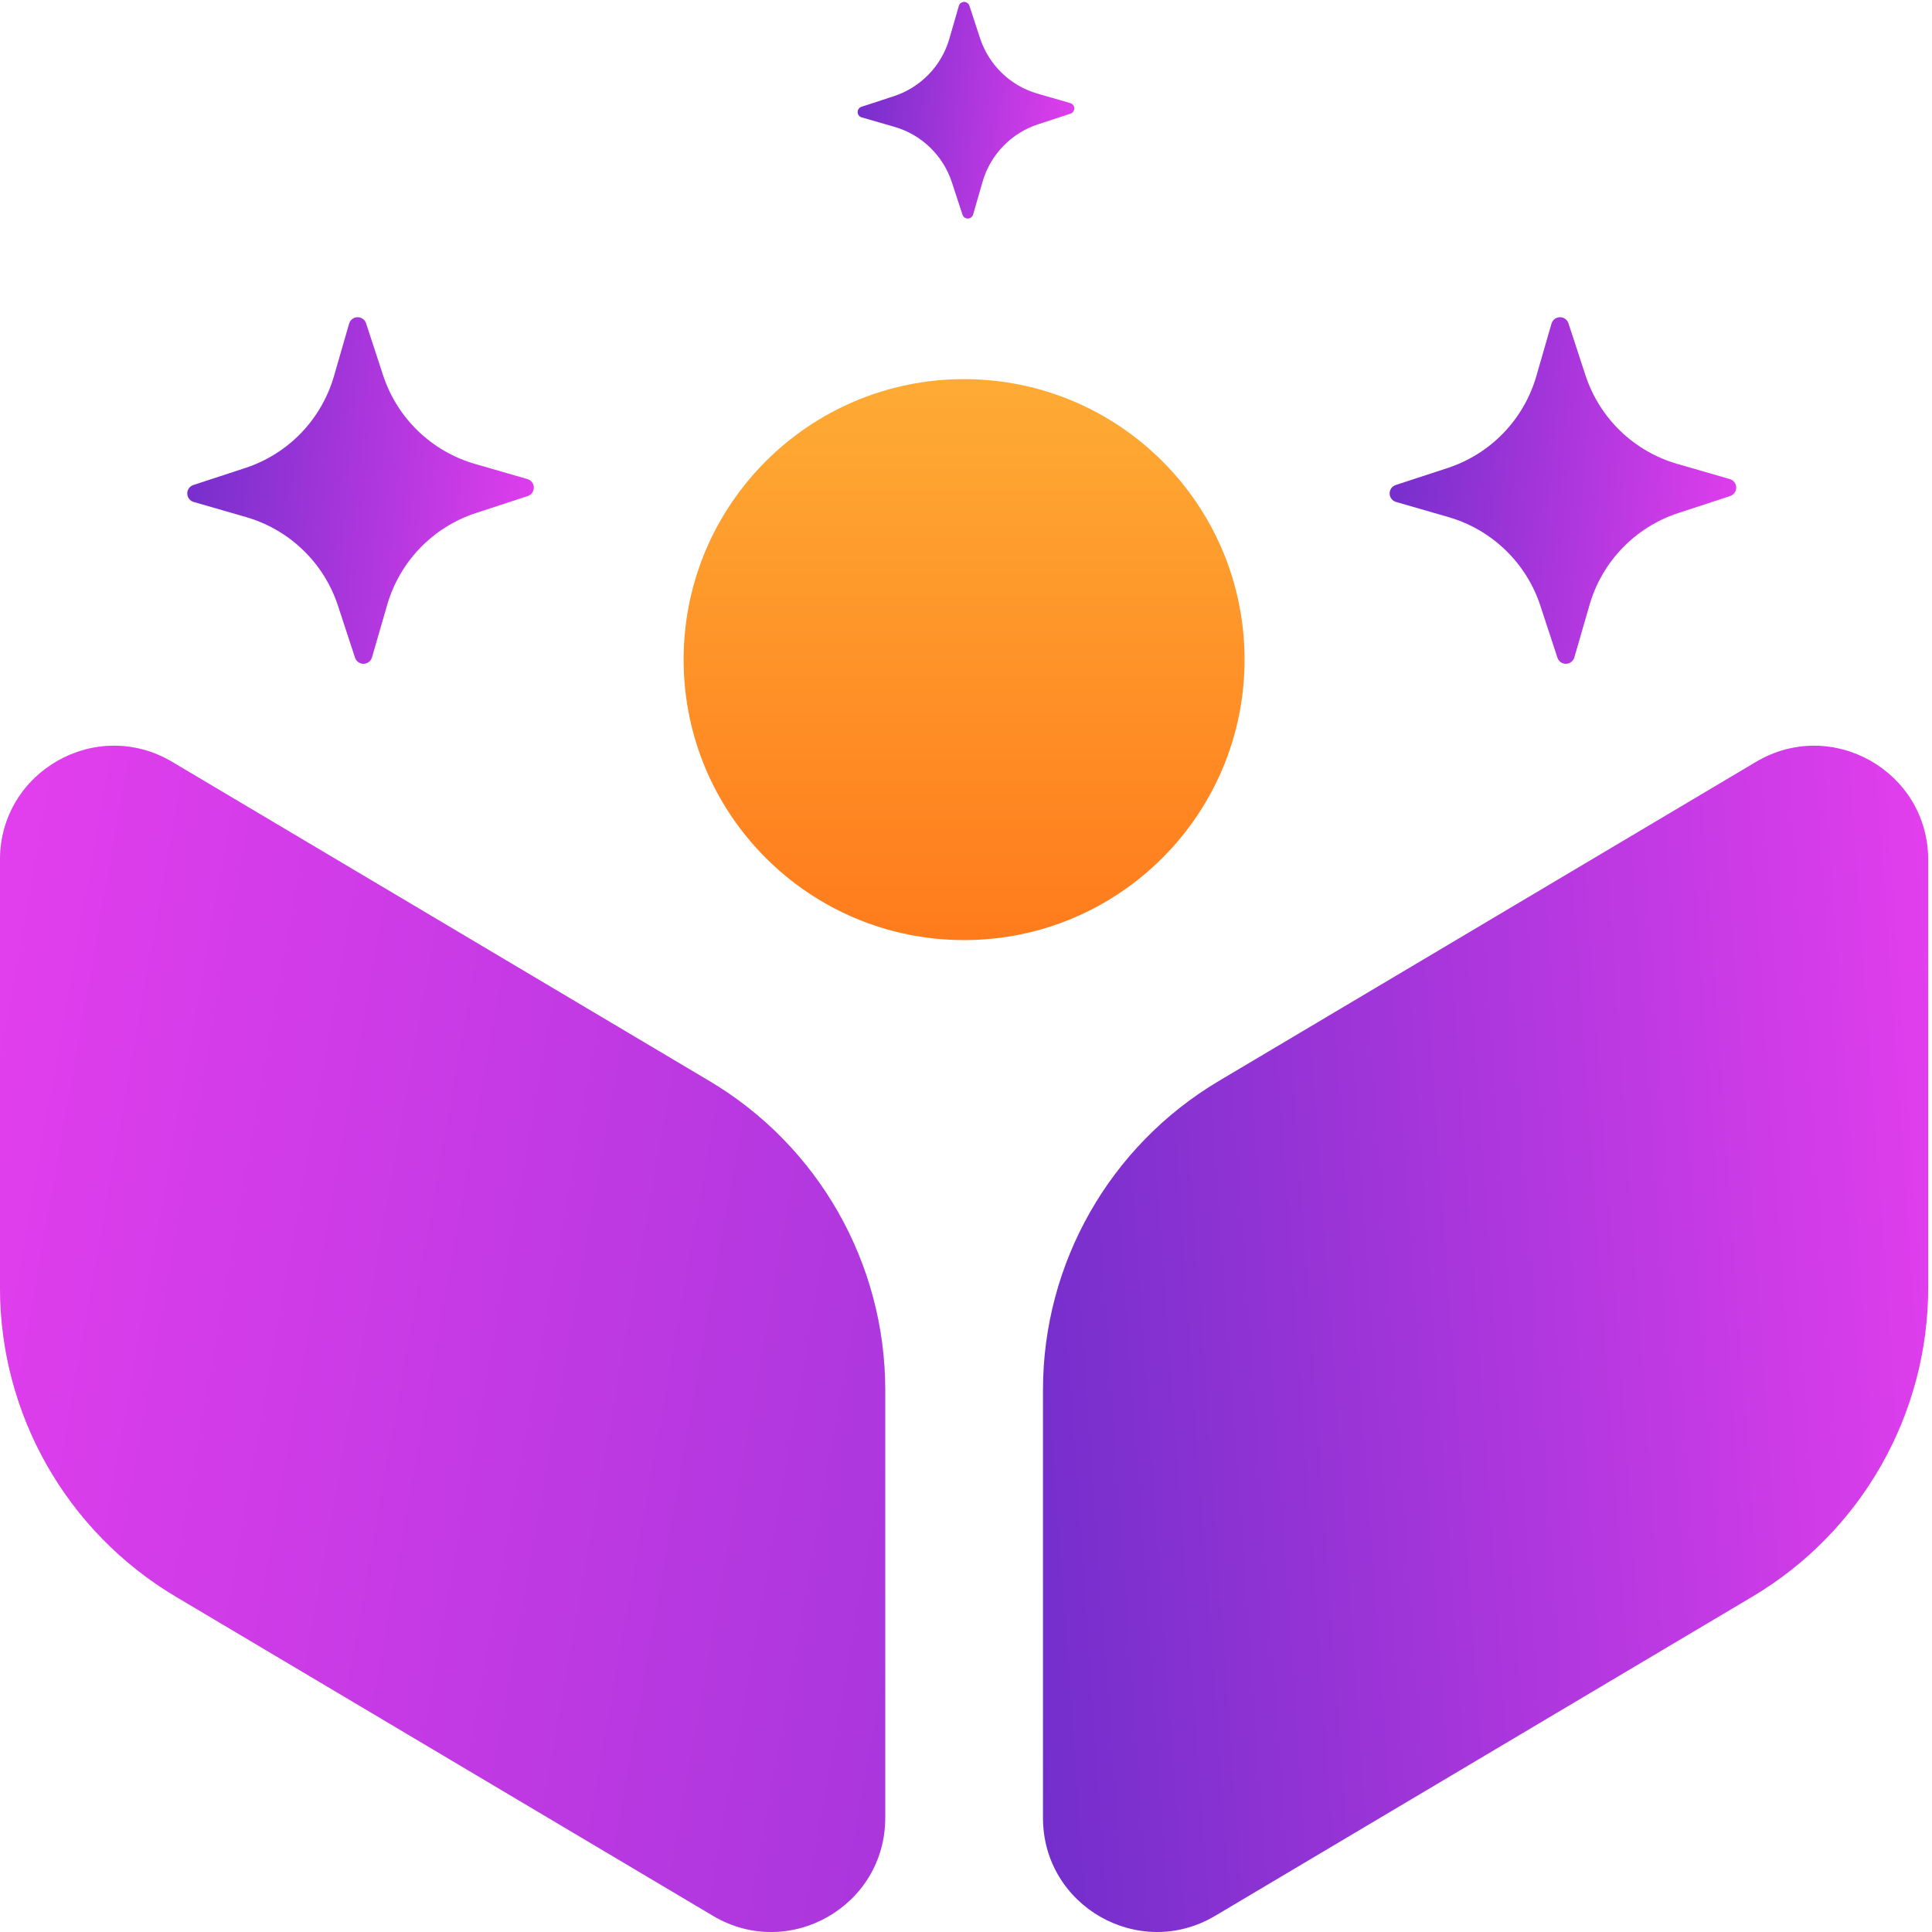
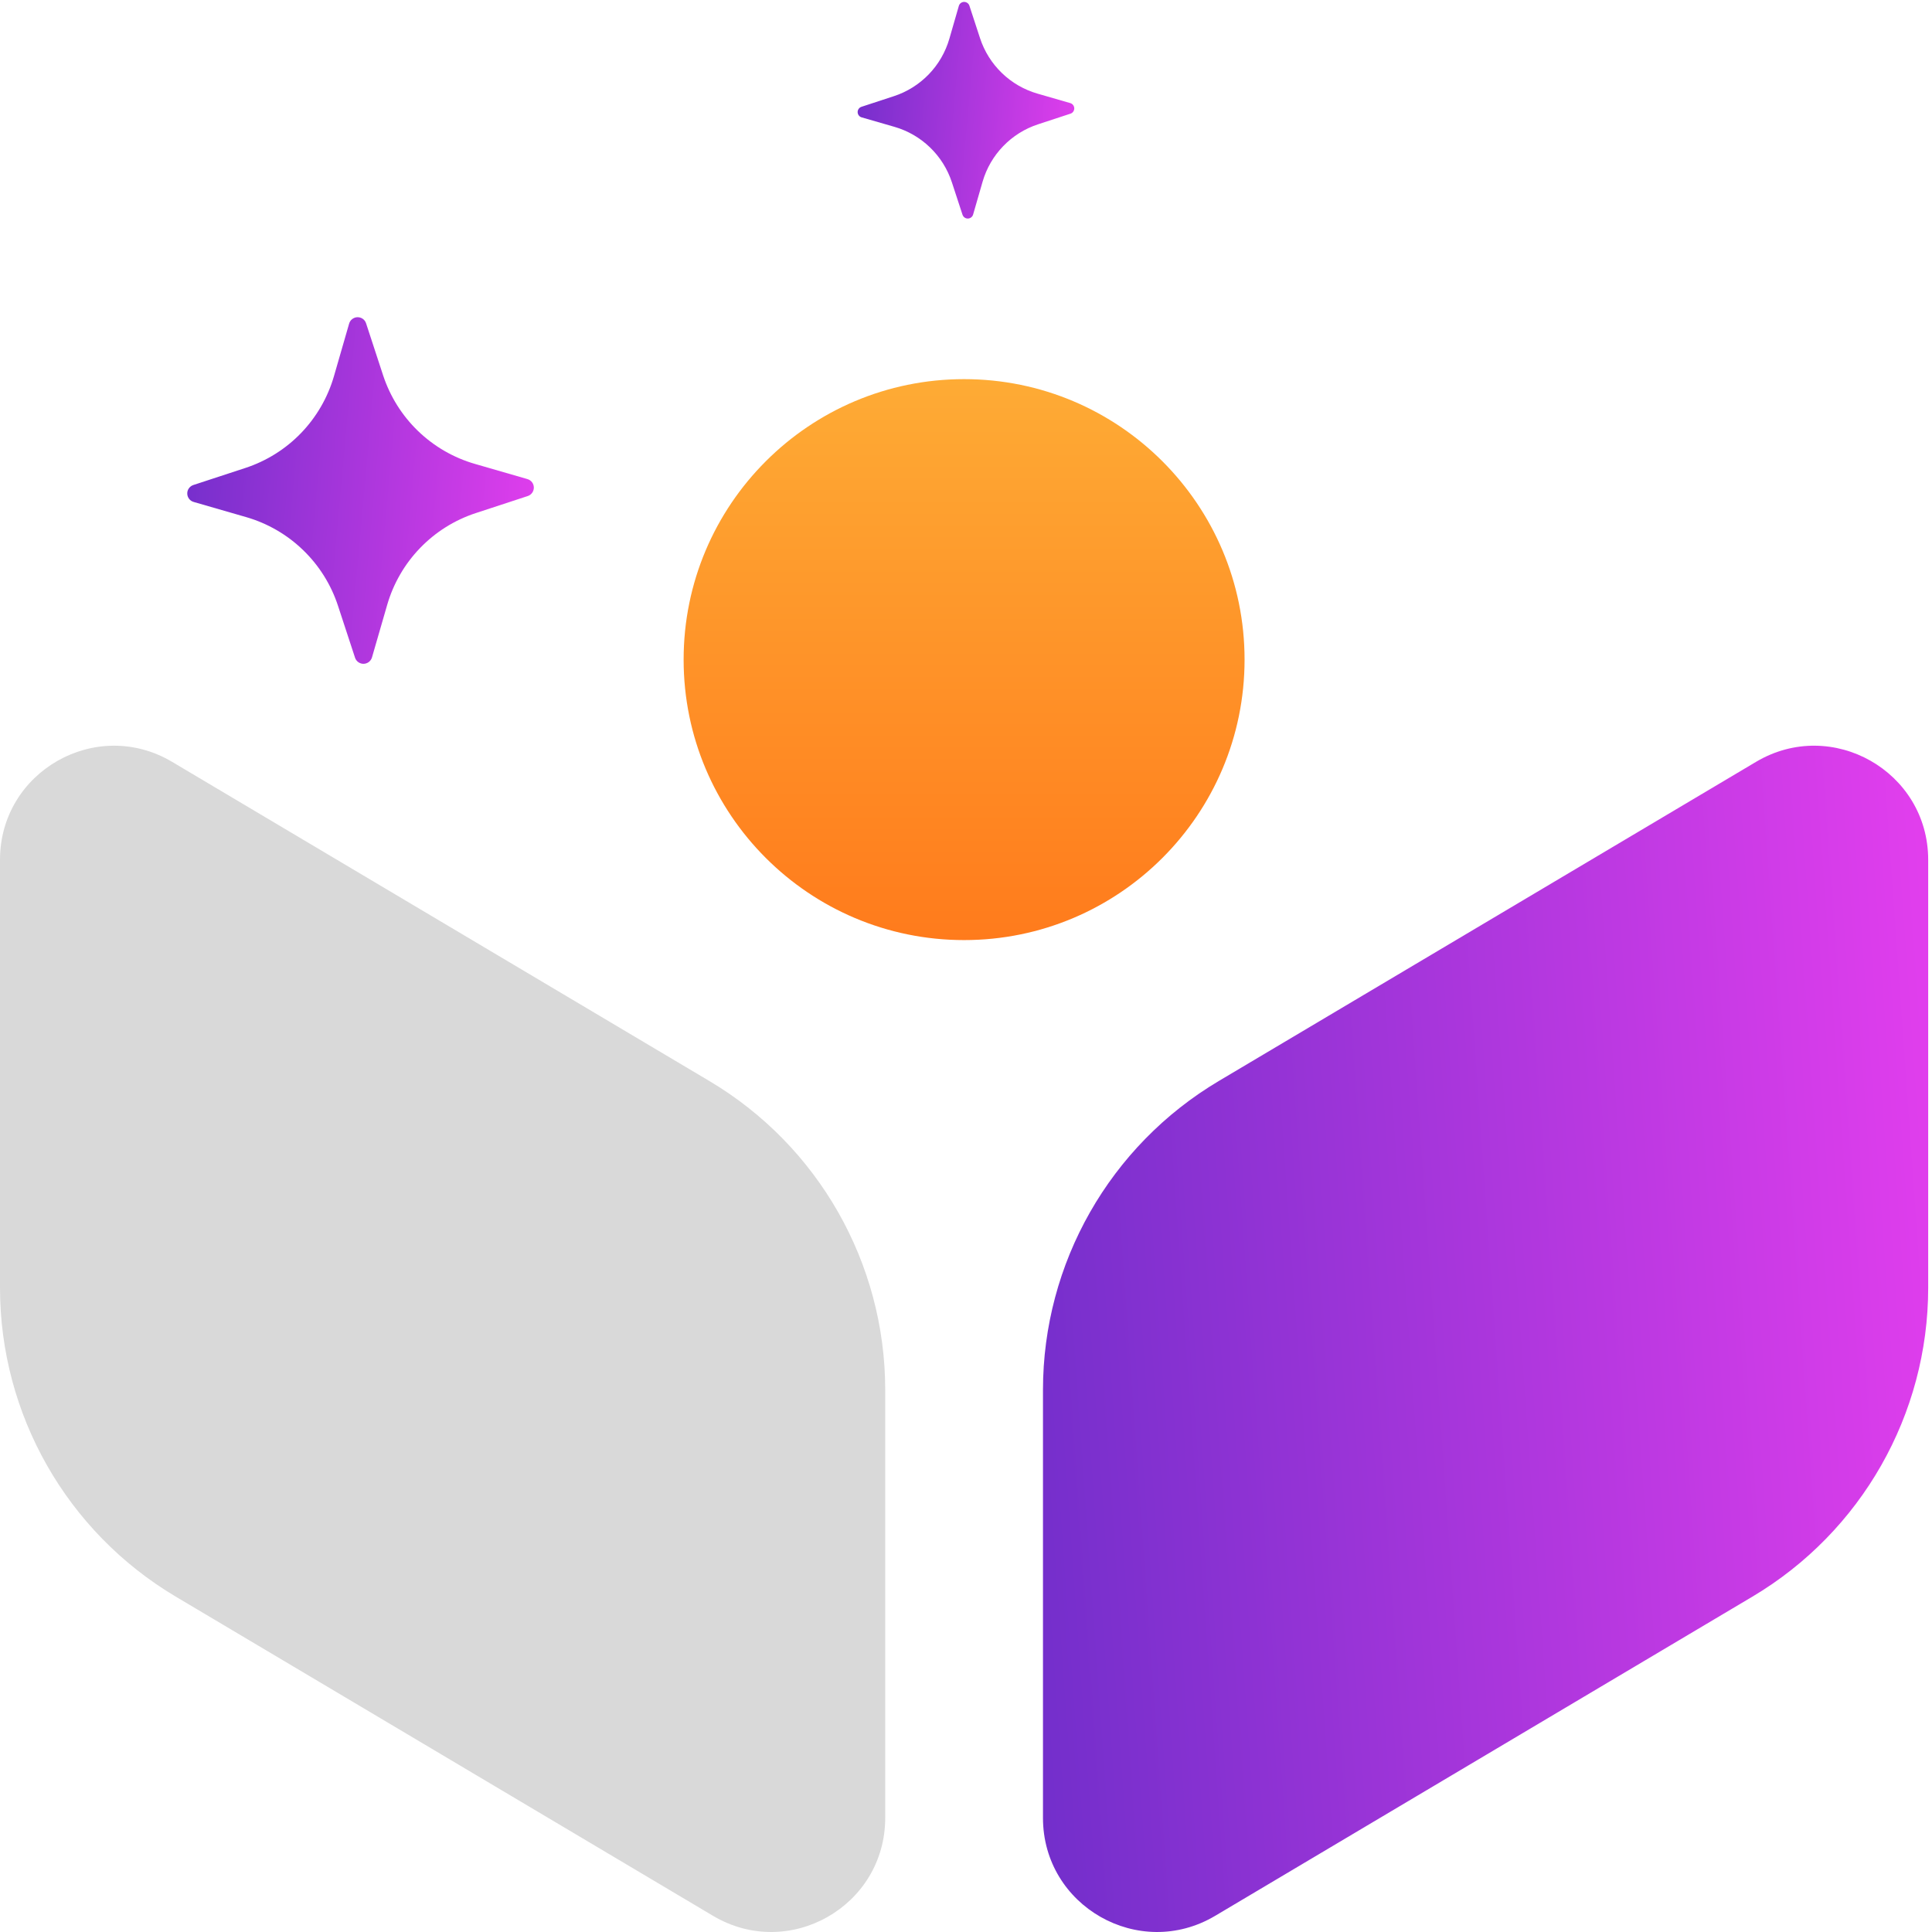
<svg xmlns="http://www.w3.org/2000/svg" width="70" height="70" viewBox="0 0 70 70" fill="none">
  <path d="M0 31.153C0 27.952 3.485 25.969 6.237 27.604L25.703 39.168C29.652 41.514 32.073 45.768 32.073 50.361V65.865C32.073 69.066 28.588 71.049 25.836 69.415L6.37 57.85C2.421 55.504 0 51.251 0 46.657V31.153Z" fill="#D9D9D9" />
-   <path d="M0 31.153C0 27.952 3.485 25.969 6.237 27.604L25.703 39.168C29.652 41.514 32.073 45.768 32.073 50.361V65.865C32.073 69.066 28.588 71.049 25.836 69.415L6.37 57.85C2.421 55.504 0 51.251 0 46.657V31.153Z" fill="url(#paint0_linear_1_115644)" />
  <path d="M69.862 31.153C69.862 27.952 66.377 25.969 63.625 27.603L44.159 39.167C40.21 41.514 37.789 45.767 37.789 50.361V65.865C37.789 69.066 41.274 71.049 44.026 69.415L63.492 57.85C67.441 55.504 69.862 51.251 69.862 46.657V31.153Z" fill="url(#paint1_linear_1_115644)" />
  <circle cx="34.931" cy="23.899" r="10.162" fill="url(#paint2_linear_1_115644)" />
-   <path d="M57.592 21.917L57.042 23.818C57.023 23.884 56.984 23.942 56.929 23.984C56.874 24.026 56.808 24.049 56.739 24.051C56.67 24.052 56.603 24.031 56.547 23.991C56.491 23.951 56.449 23.894 56.428 23.828L55.811 21.948C55.56 21.182 55.126 20.489 54.546 19.93C53.966 19.37 53.258 18.96 52.484 18.736L50.583 18.187C50.517 18.169 50.458 18.129 50.416 18.074C50.374 18.019 50.35 17.953 50.349 17.884C50.348 17.814 50.369 17.747 50.409 17.691C50.449 17.635 50.506 17.593 50.572 17.572L52.453 16.956C53.218 16.705 53.911 16.271 54.471 15.691C55.031 15.111 55.441 14.403 55.664 13.629L56.213 11.727C56.232 11.661 56.272 11.602 56.327 11.56C56.381 11.518 56.448 11.494 56.517 11.493C56.586 11.492 56.654 11.513 56.71 11.553C56.766 11.593 56.808 11.65 56.829 11.716L57.445 13.597C57.696 14.363 58.13 15.056 58.71 15.616C59.29 16.175 59.998 16.585 60.772 16.808L62.673 17.358C62.74 17.377 62.798 17.417 62.84 17.472C62.882 17.526 62.905 17.593 62.907 17.662C62.908 17.73 62.887 17.798 62.847 17.854C62.807 17.91 62.75 17.952 62.684 17.973L60.803 18.59C60.038 18.841 59.345 19.275 58.785 19.855C58.225 20.435 57.816 21.142 57.592 21.917Z" fill="url(#paint3_linear_1_115644)" />
  <path d="M14.028 21.917L13.478 23.818C13.459 23.884 13.419 23.942 13.365 23.984C13.31 24.026 13.243 24.049 13.175 24.051C13.106 24.052 13.038 24.031 12.982 23.991C12.926 23.951 12.884 23.894 12.863 23.828L12.246 21.948C11.995 21.182 11.561 20.489 10.981 19.93C10.402 19.37 9.694 18.96 8.92 18.736L7.019 18.187C6.952 18.169 6.893 18.129 6.851 18.074C6.809 18.019 6.786 17.953 6.785 17.884C6.783 17.814 6.804 17.747 6.845 17.691C6.885 17.635 6.942 17.593 7.008 17.572L8.888 16.956C9.654 16.705 10.347 16.271 10.907 15.691C11.466 15.111 11.876 14.403 12.1 13.629L12.649 11.727C12.668 11.661 12.707 11.602 12.762 11.56C12.817 11.518 12.884 11.494 12.953 11.493C13.022 11.492 13.089 11.513 13.146 11.553C13.202 11.593 13.243 11.65 13.264 11.716L13.88 13.597C14.132 14.363 14.566 15.056 15.146 15.616C15.726 16.175 16.433 16.585 17.207 16.808L19.109 17.358C19.175 17.377 19.234 17.417 19.276 17.472C19.317 17.526 19.341 17.593 19.342 17.662C19.343 17.73 19.322 17.798 19.282 17.854C19.242 17.91 19.185 17.952 19.12 17.973L17.239 18.59C16.473 18.841 15.78 19.275 15.221 19.855C14.661 20.435 14.252 21.142 14.028 21.917Z" fill="url(#paint4_linear_1_115644)" />
  <path d="M35.601 6.584L35.258 7.772C35.246 7.814 35.221 7.85 35.187 7.876C35.153 7.903 35.111 7.917 35.068 7.918C35.025 7.919 34.983 7.906 34.948 7.881C34.913 7.856 34.887 7.82 34.873 7.779L34.488 6.604C34.331 6.125 34.06 5.692 33.697 5.342C33.335 4.992 32.893 4.736 32.409 4.596L31.221 4.253C31.179 4.242 31.142 4.217 31.116 4.183C31.09 4.148 31.075 4.107 31.074 4.063C31.073 4.02 31.087 3.978 31.112 3.943C31.137 3.908 31.173 3.882 31.214 3.869L32.389 3.484C32.868 3.327 33.301 3.055 33.651 2.693C34.001 2.331 34.257 1.888 34.397 1.404L34.74 0.216C34.751 0.174 34.776 0.138 34.81 0.111C34.844 0.085 34.886 0.07 34.929 0.069C34.973 0.069 35.015 0.082 35.05 0.107C35.085 0.132 35.111 0.168 35.124 0.209L35.509 1.385C35.666 1.863 35.938 2.296 36.3 2.646C36.662 2.996 37.105 3.252 37.589 3.392L38.777 3.735C38.819 3.747 38.855 3.772 38.881 3.806C38.907 3.84 38.922 3.882 38.923 3.925C38.923 3.968 38.91 4.01 38.885 4.045C38.861 4.08 38.825 4.106 38.784 4.119L37.608 4.505C37.13 4.662 36.697 4.933 36.347 5.296C35.997 5.658 35.741 6.1 35.601 6.584Z" fill="url(#paint5_linear_1_115644)" />
  <defs>
    <linearGradient id="paint0_linear_1_115644" x1="1.683" y1="27.018" x2="76.658" y2="40.261" gradientUnits="userSpaceOnUse">
      <stop stop-color="#E13EED" />
      <stop offset="1" stop-color="#6F2ECA" />
    </linearGradient>
    <linearGradient id="paint1_linear_1_115644" x1="69.089" y1="23.898" x2="33.772" y2="26.399" gradientUnits="userSpaceOnUse">
      <stop stop-color="#E13EED" />
      <stop offset="1" stop-color="#6F2ECA" />
    </linearGradient>
    <linearGradient id="paint2_linear_1_115644" x1="36.618" y1="13.737" x2="36.618" y2="34.06" gradientUnits="userSpaceOnUse">
      <stop stop-color="#FEAB35" />
      <stop offset="1" stop-color="#FF7B1C" />
    </linearGradient>
    <linearGradient id="paint3_linear_1_115644" x1="62.715" y1="23.945" x2="48.954" y2="22.695" gradientUnits="userSpaceOnUse">
      <stop stop-color="#E13EED" />
      <stop offset="1" stop-color="#6F2ECA" />
    </linearGradient>
    <linearGradient id="paint4_linear_1_115644" x1="19.151" y1="23.945" x2="5.389" y2="22.695" gradientUnits="userSpaceOnUse">
      <stop stop-color="#E13EED" />
      <stop offset="1" stop-color="#6F2ECA" />
    </linearGradient>
    <linearGradient id="paint5_linear_1_115644" x1="38.803" y1="7.852" x2="30.202" y2="7.071" gradientUnits="userSpaceOnUse">
      <stop stop-color="#E13EED" />
      <stop offset="1" stop-color="#6F2ECA" />
    </linearGradient>
  </defs>
</svg>